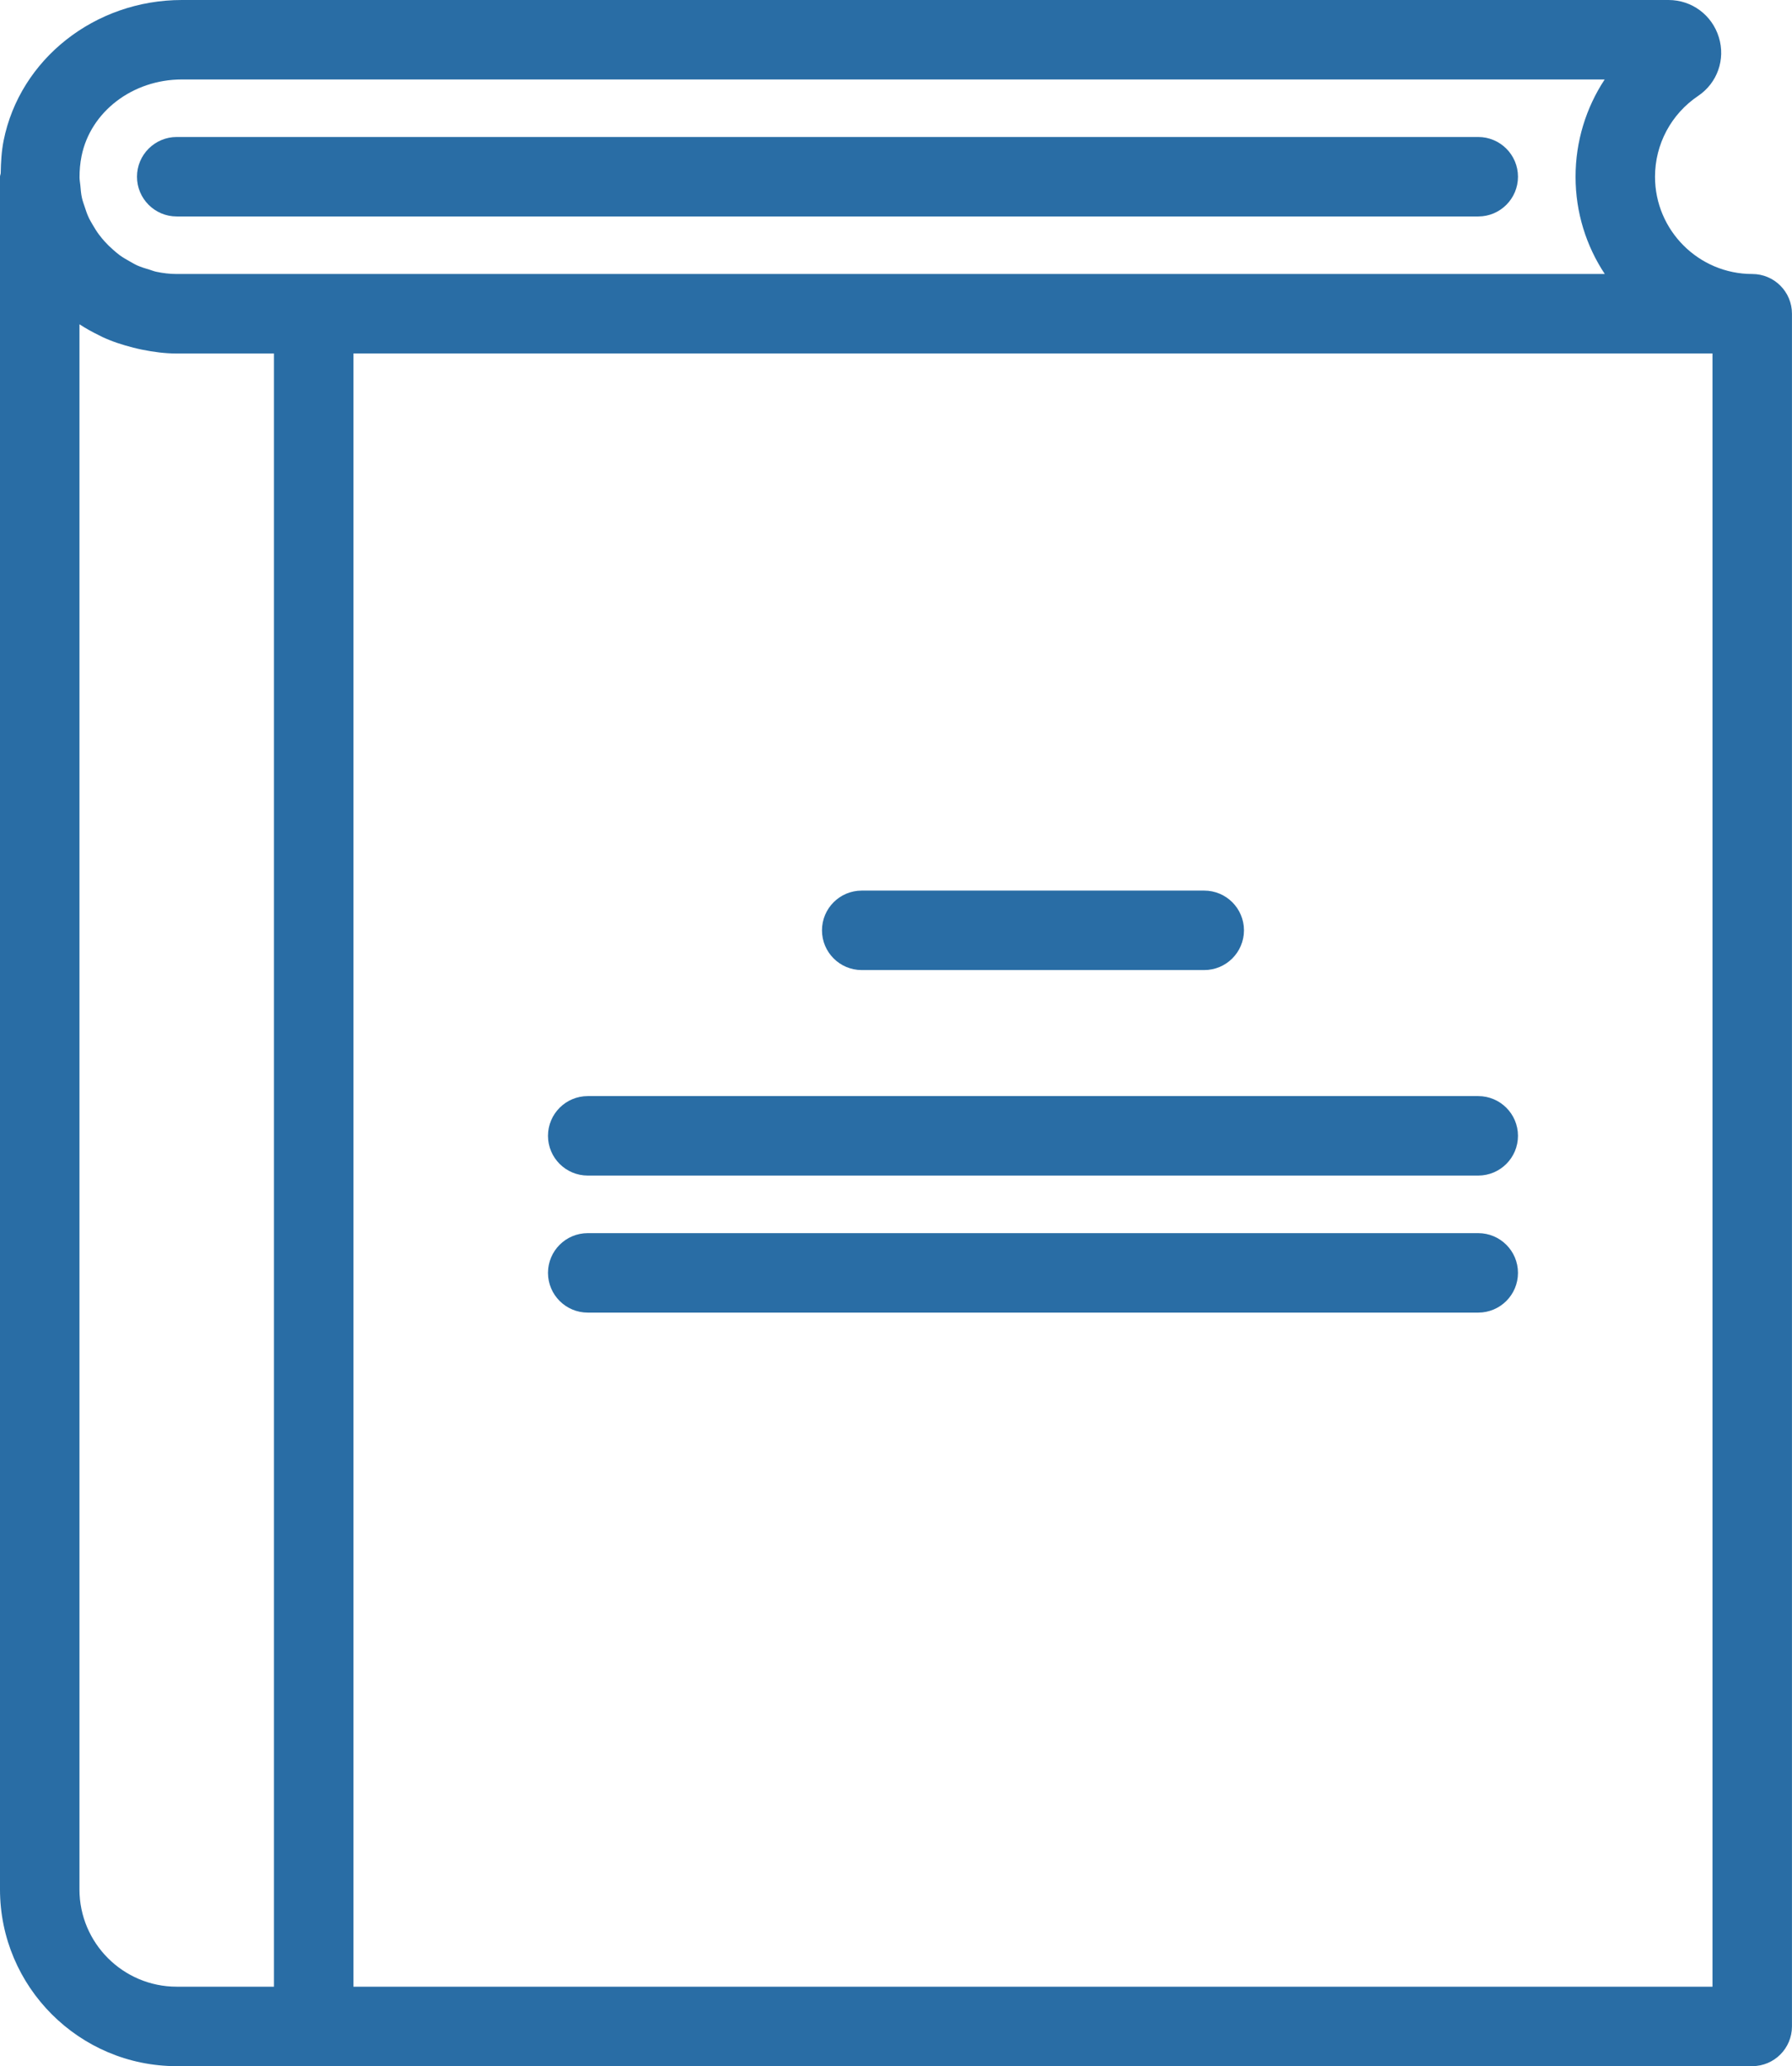
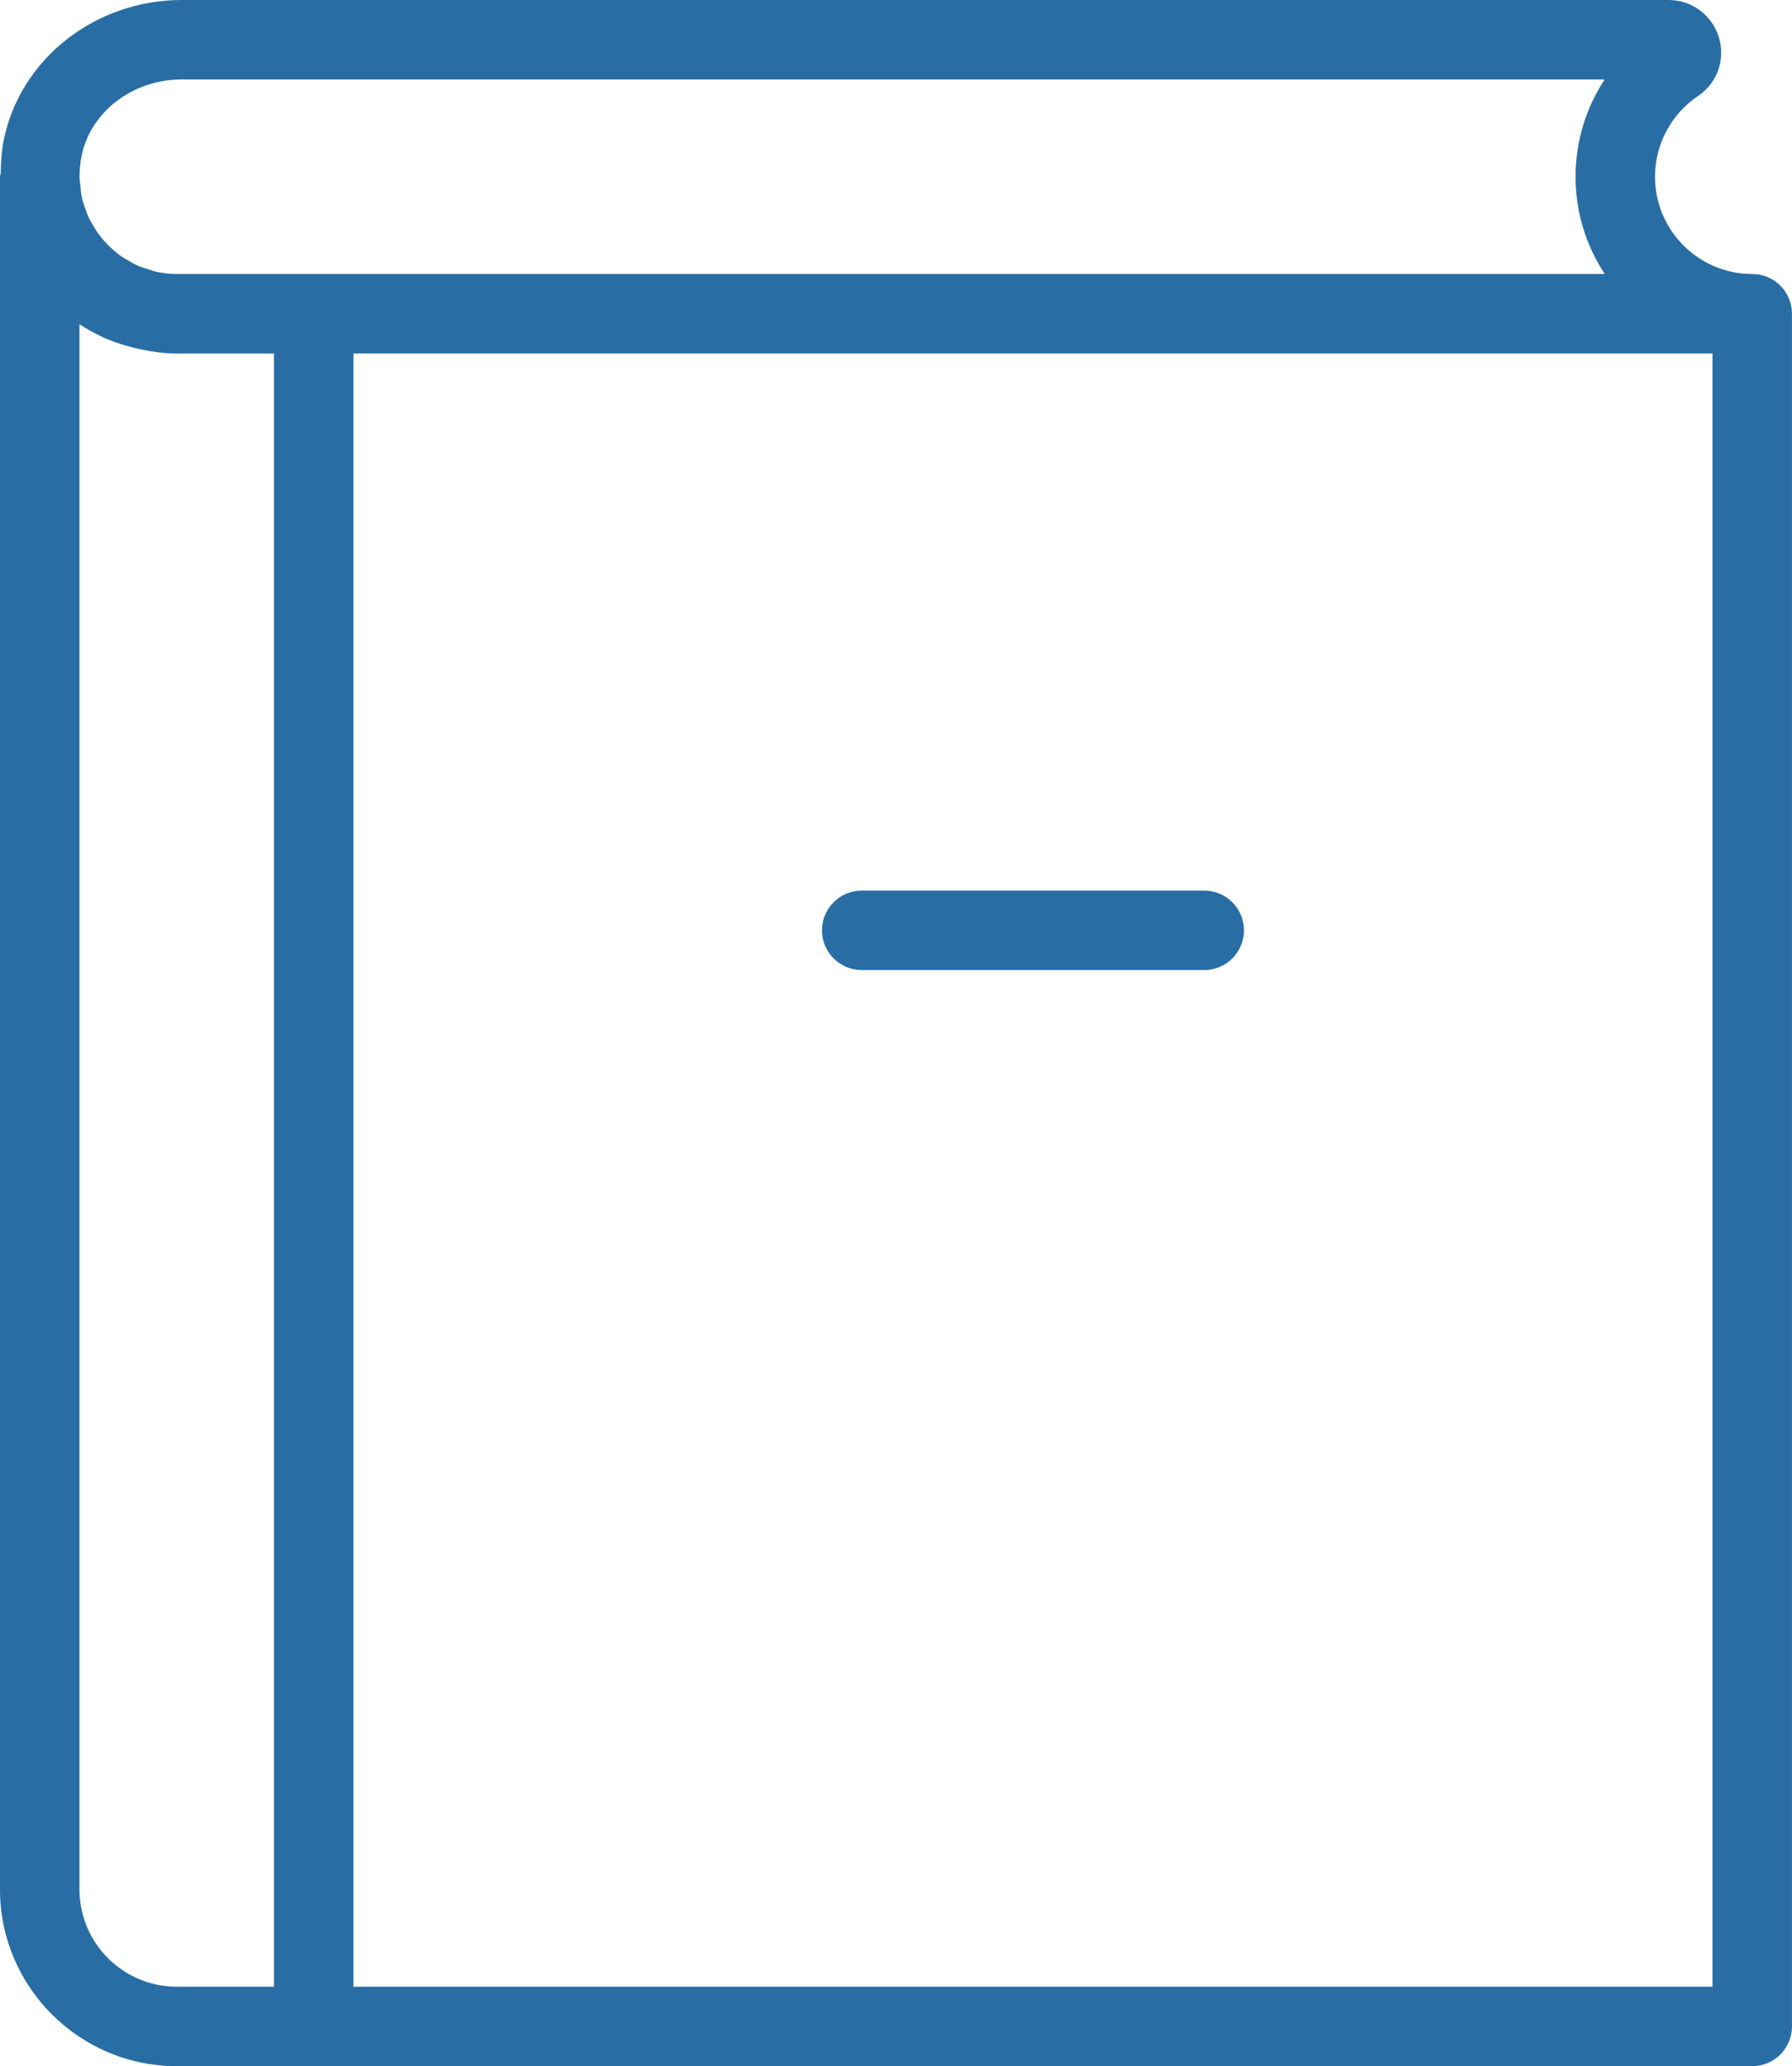
<svg xmlns="http://www.w3.org/2000/svg" version="1.1" x="0px" y="0px" viewBox="0 0 45.104 52" style="enable-background:new 0 0 45.104 52;" xml:space="preserve">
  <g id="Books_x2C__Guides__x26__Videos">
    <g>
-       <path style="fill:#296DA5;" d="M4.448,5.448h32.759c0.552,0,1-0.448,1-1s-0.448-1-1-1H4.448c-0.552,0-1,0.448-1,1    S3.896,5.448,4.448,5.448z" />
      <path style="fill:#296DA5;" d="M21.689,24.414h8.621c0.552,0,1-0.448,1-1s-0.448-1-1-1h-8.621c-0.552,0-1,0.448-1,1    S21.137,24.414,21.689,24.414z" />
-       <path style="fill:#296DA5;" d="M14.793,29.586h22.414c0.552,0,1-0.448,1-1s-0.448-1-1-1H14.793c-0.552,0-1,0.448-1,1    S14.241,29.586,14.793,29.586z" />
-       <path style="fill:#296DA5;" d="M37.207,31.035H14.793c-0.552,0-1,0.448-1,1s0.448,1,1,1h22.414c0.552,0,1-0.448,1-1    S37.759,31.035,37.207,31.035z" />
      <path style="fill:#296DA5;" d="M44.104,6.896c-1.35,0-2.448-1.098-2.448-2.448c0-0.817,0.406-1.577,1.085-2.034    c0.483-0.325,0.693-0.917,0.522-1.475C43.091,0.377,42.582,0,41.996,0H4.578C2.389,0,0.501,1.488,0.091,3.539    C0.037,3.812,0.023,4.085,0.018,4.357C0.015,4.389,0,4.416,0,4.448v43.104C0,50.004,1.996,52,4.448,52h39.655c0.552,0,1-0.448,1-1    V7.896C45.104,7.344,44.656,6.896,44.104,6.896z M4.578,2h35.811c-0.472,0.716-0.733,1.564-0.733,2.448    c0,0.904,0.271,1.746,0.736,2.448H4.448c-0.176,0-0.349-0.021-0.517-0.057C3.873,6.827,3.82,6.804,3.764,6.787    C3.658,6.756,3.552,6.724,3.451,6.679c-0.066-0.03-0.127-0.068-0.19-0.103C3.178,6.529,3.094,6.482,3.016,6.425    C2.955,6.381,2.899,6.331,2.843,6.282c-0.072-0.063-0.142-0.13-0.207-0.203c-0.05-0.055-0.097-0.112-0.142-0.172    C2.436,5.83,2.385,5.748,2.337,5.665C2.298,5.598,2.258,5.532,2.226,5.461C2.188,5.378,2.16,5.292,2.132,5.206    C2.107,5.13,2.079,5.057,2.062,4.979C2.039,4.876,2.031,4.77,2.022,4.664c-0.006-0.065-0.019-0.128-0.02-0.195    c-0.001-0.177,0.014-0.356,0.05-0.537C2.276,2.812,3.338,2,4.578,2z M2,47.552V8.161c0.157,0.104,0.322,0.194,0.492,0.277    C2.52,8.452,2.546,8.467,2.574,8.48c0.248,0.116,0.512,0.201,0.783,0.27C3.43,8.768,3.501,8.785,3.575,8.8    c0.284,0.057,0.573,0.097,0.873,0.097h2.448V50H4.448C3.098,50,2,48.902,2,47.552z M43.104,50H8.896V8.896h34.207V50z" />
    </g>
  </g>
  <g id="Layer_1">
</g>
</svg>